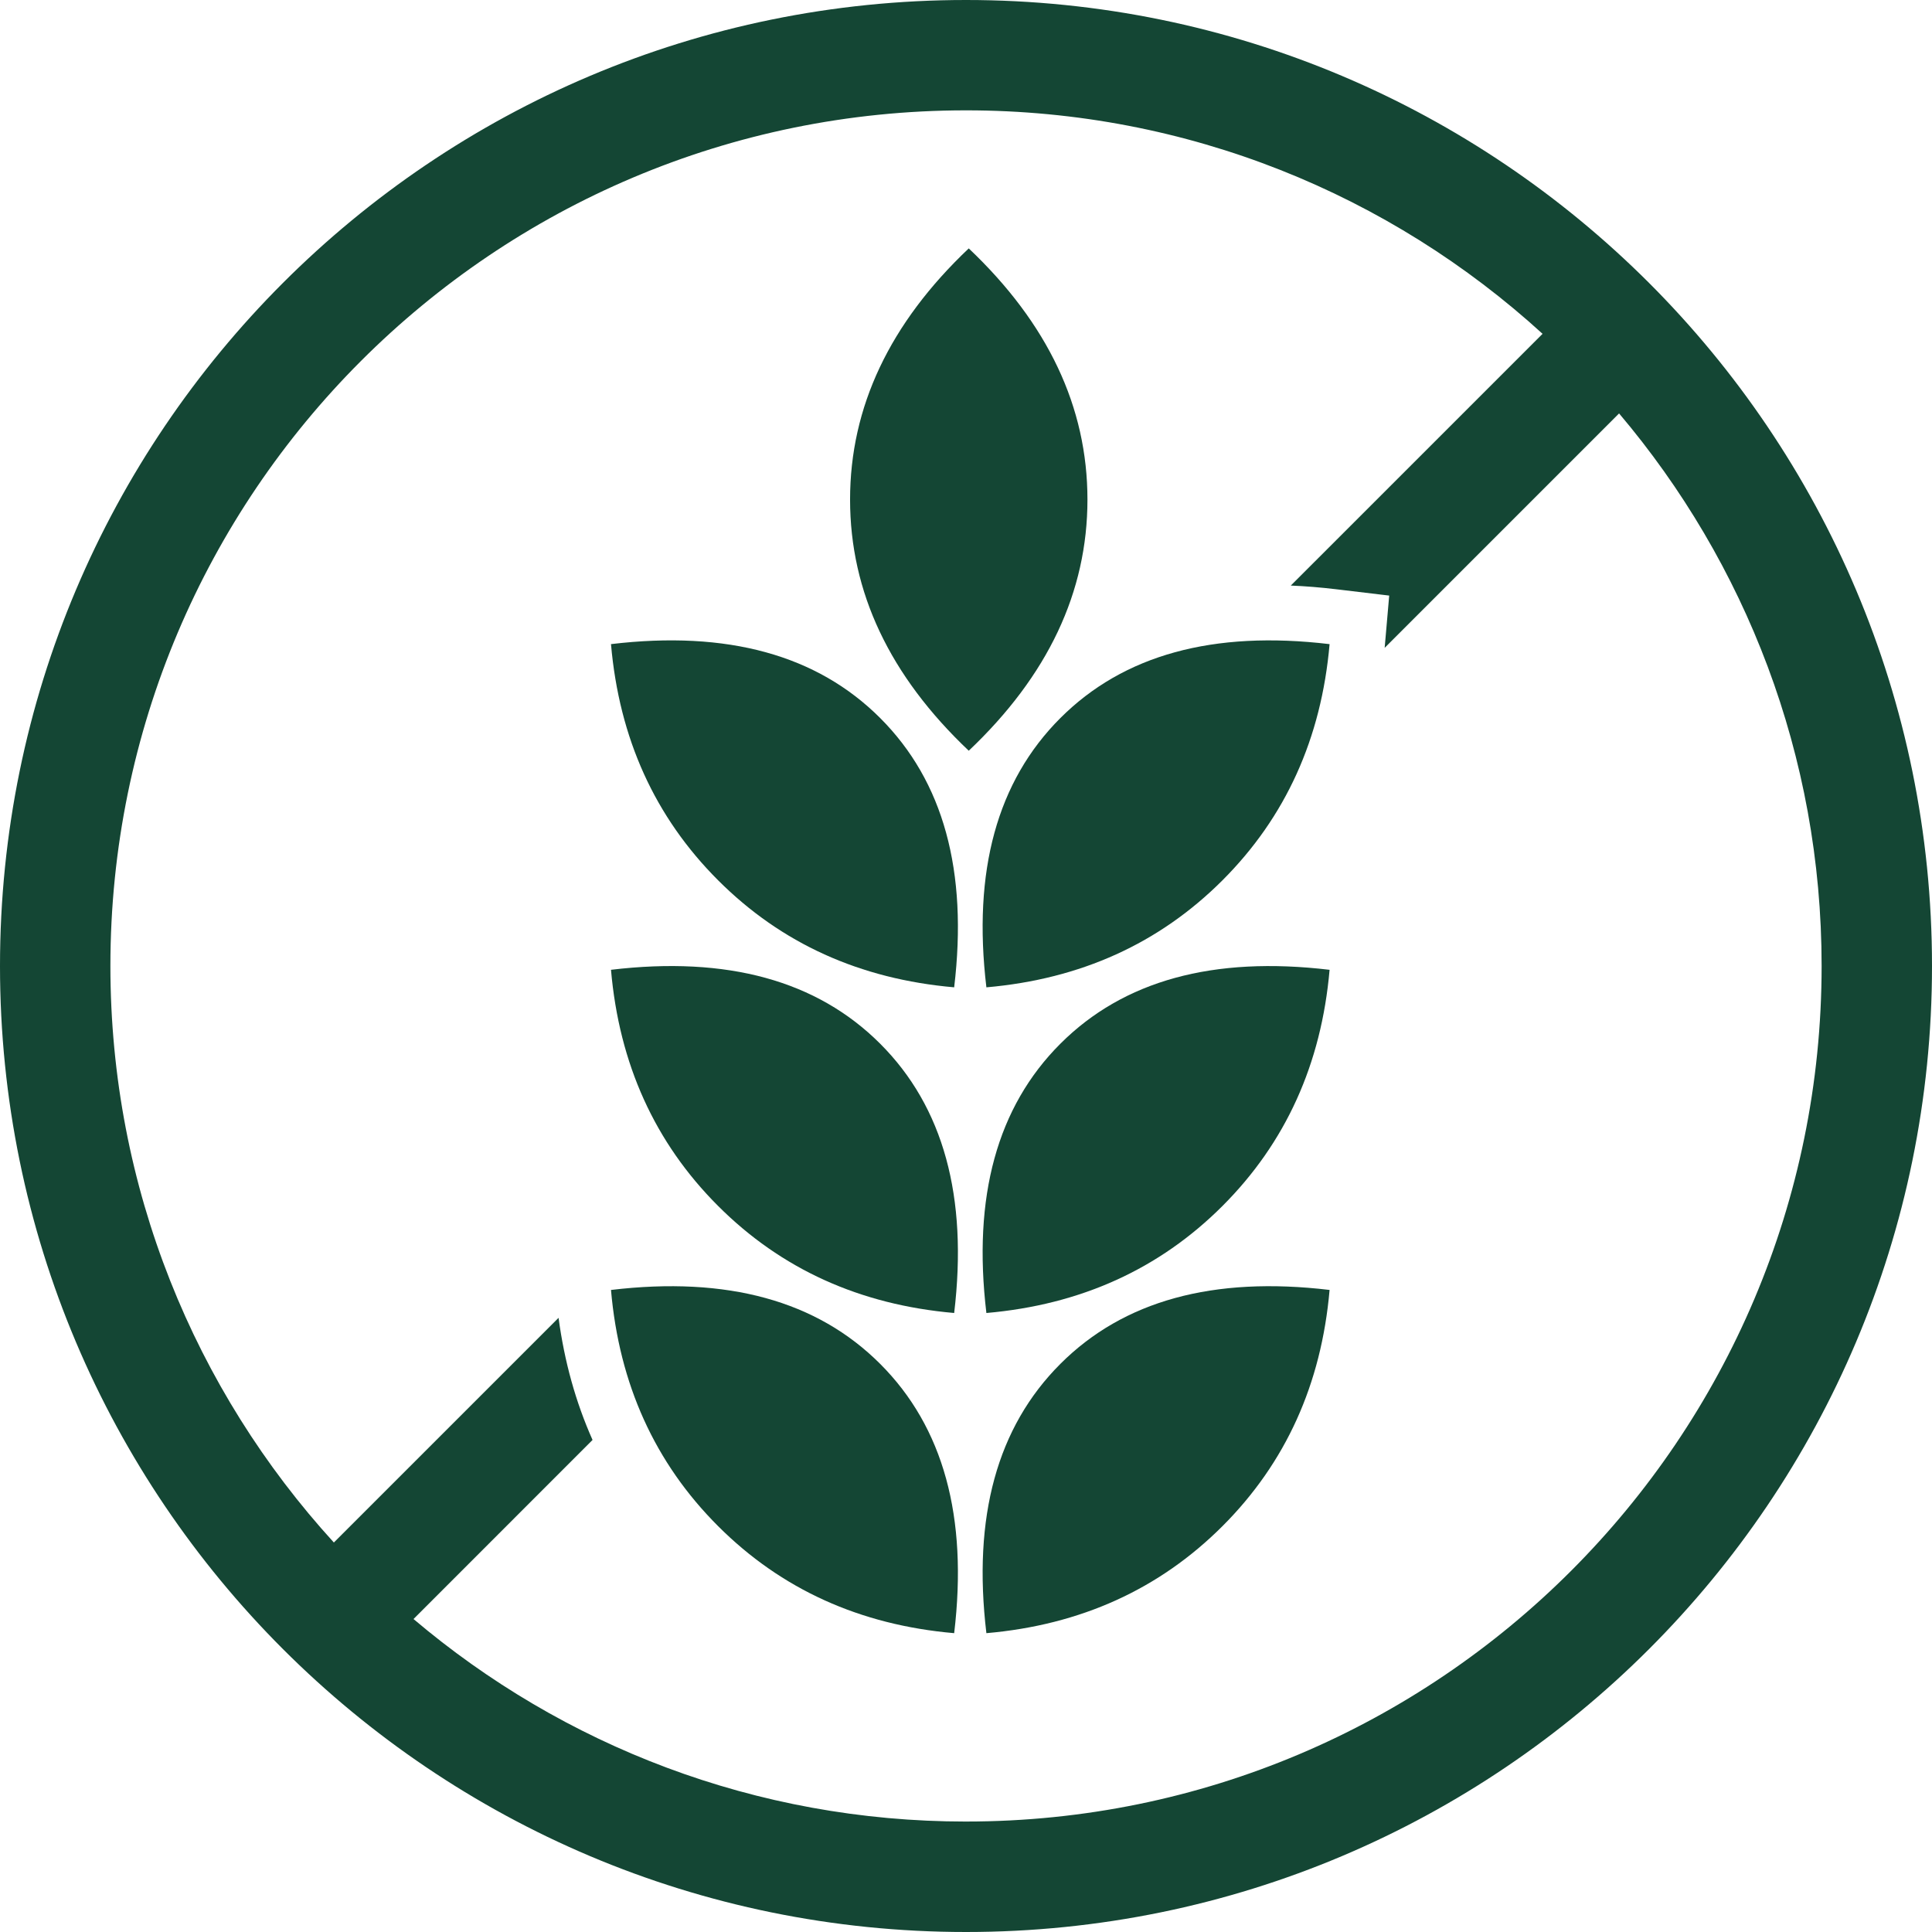
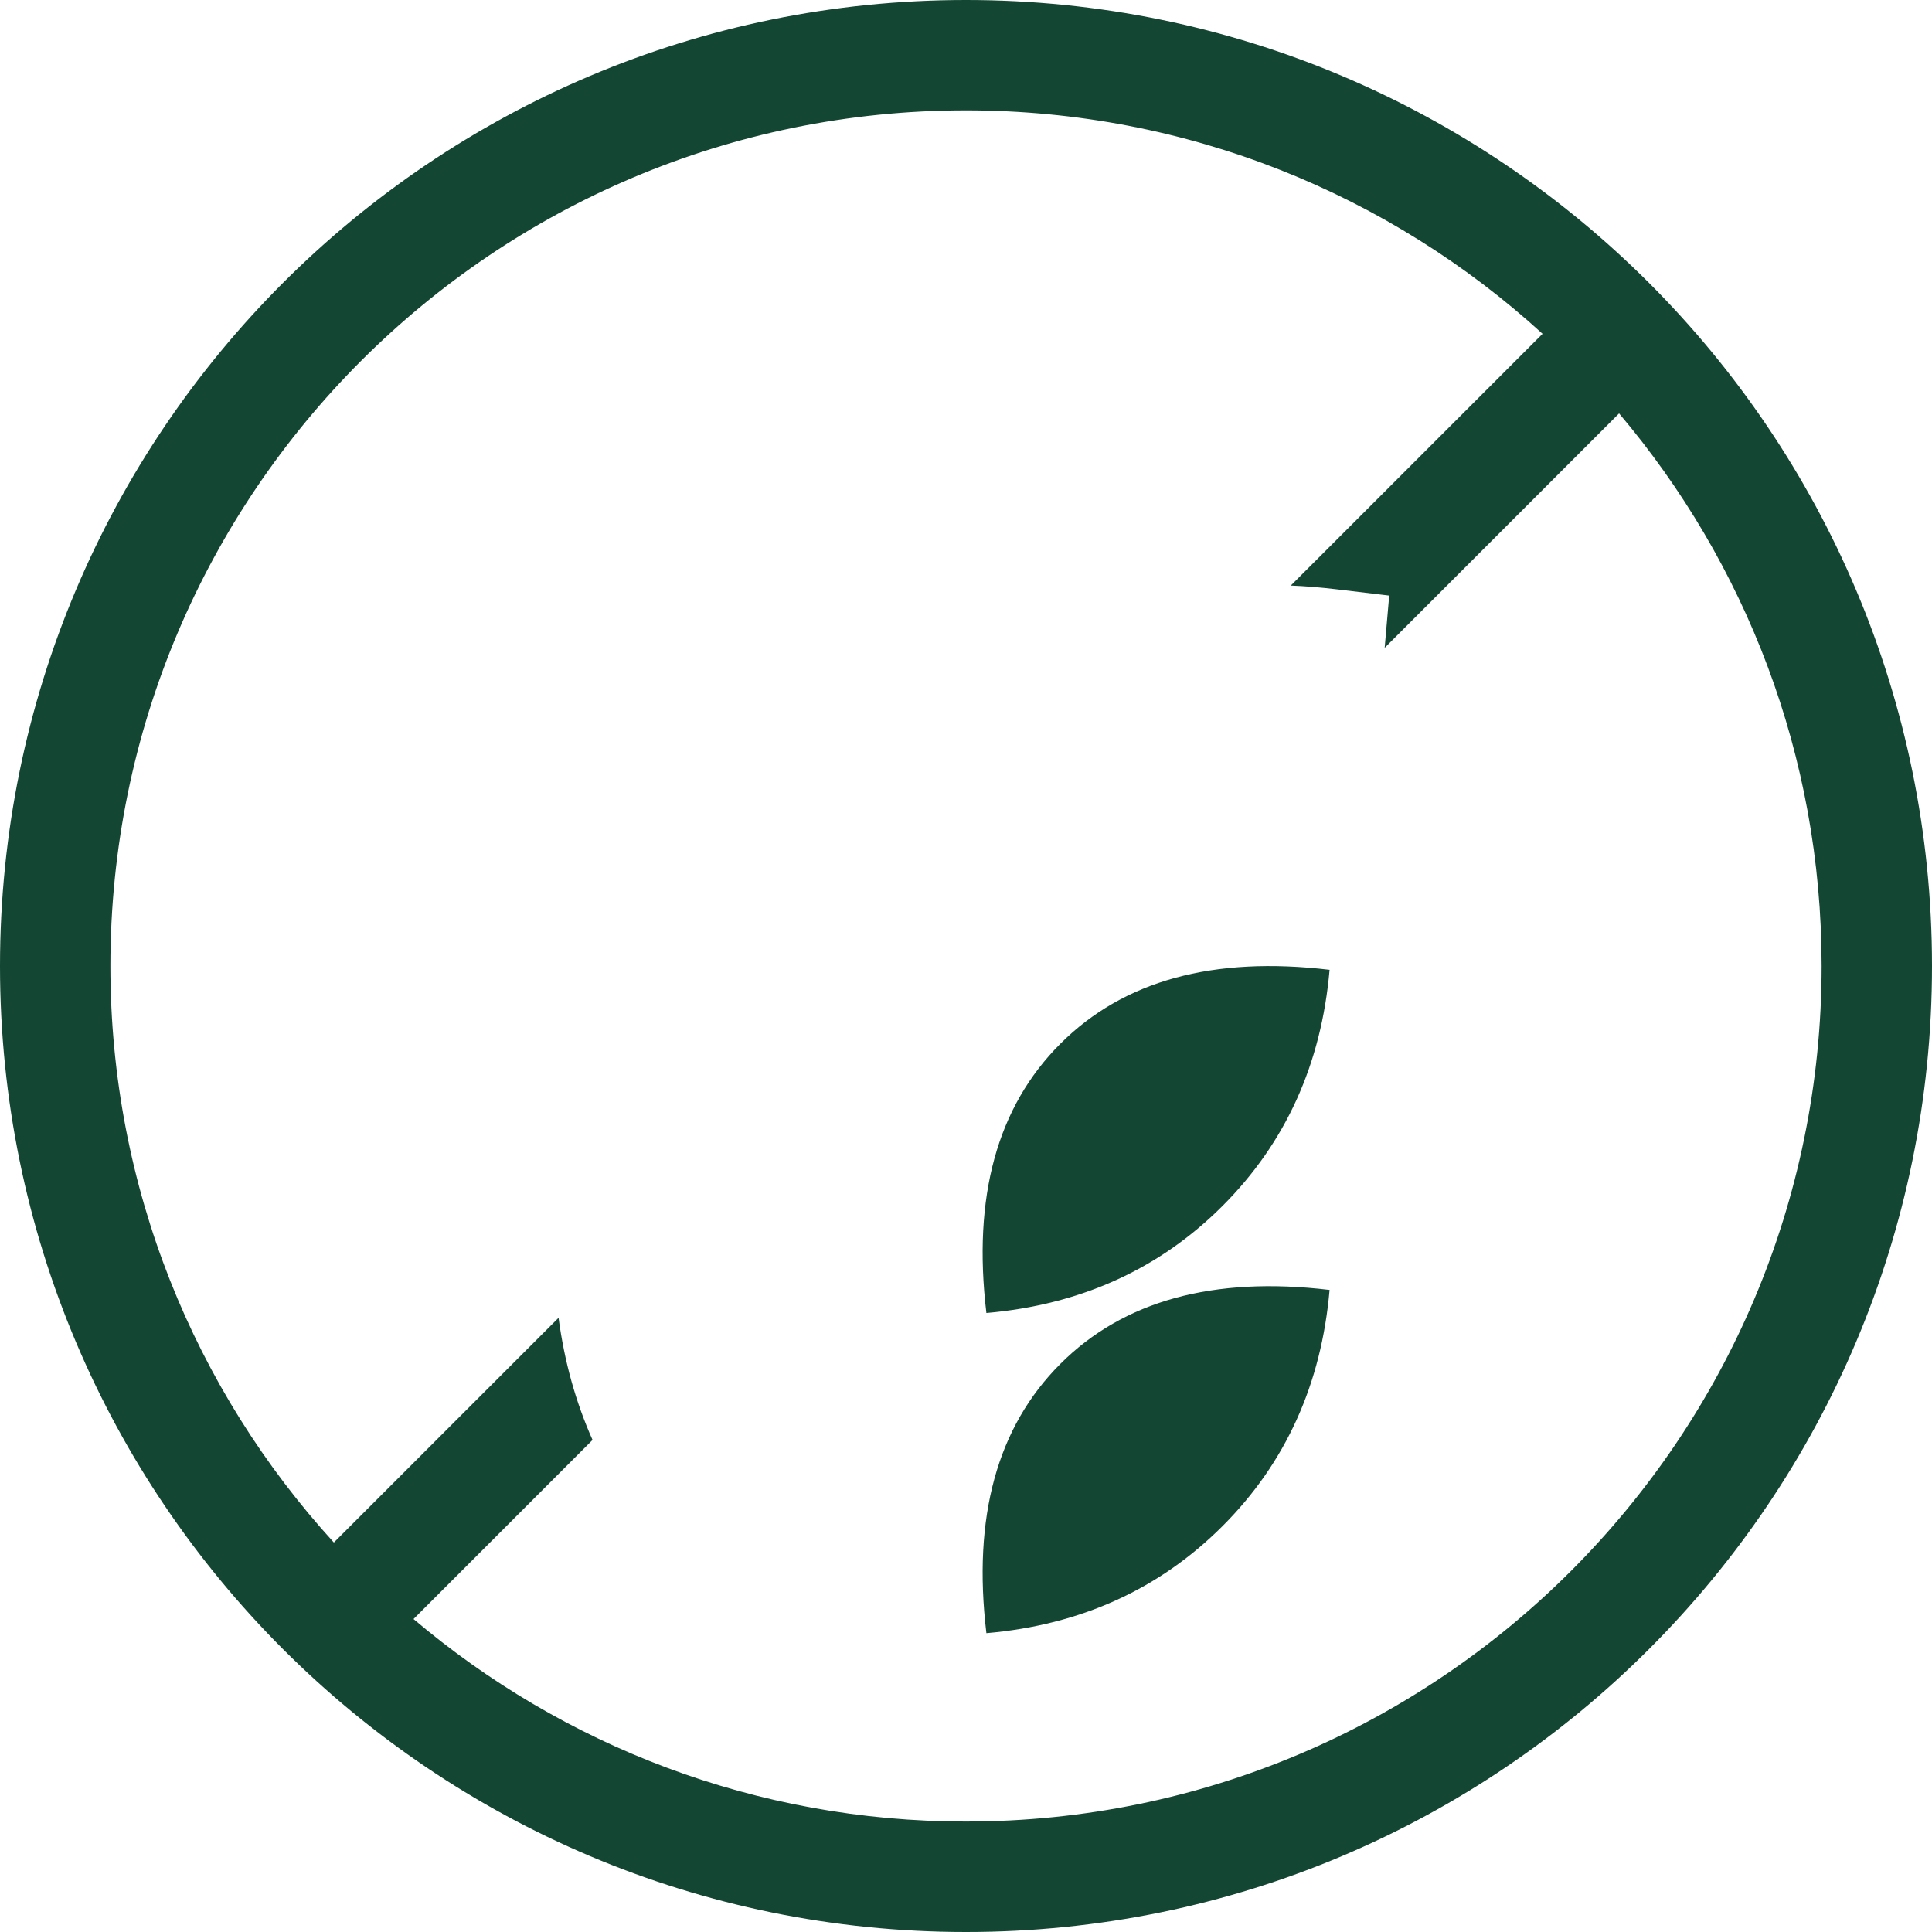
<svg xmlns="http://www.w3.org/2000/svg" width="100%" height="100%" viewBox="0 0 1200 1200" version="1.1" xml:space="preserve" style="fill-rule:evenodd;clip-rule:evenodd;stroke-linejoin:round;stroke-miterlimit:2;">
  <g>
-     <path d="M601.71,154.29C552.569,200.849 527.995,252.856 527.995,310.29C527.995,367.735 552.557,419.73 601.71,466.29C650.862,419.731 675.437,367.724 675.437,310.29C675.429,252.856 650.851,200.85 601.71,154.29Z" style="fill:rgb(20,70,52);fill-rule:nonzero;" />
-     <path d="M658.59,446.02C619.336,485.258 604.039,541 612.664,613.25C671.187,608.148 720.064,585.996 759.324,546.746C798.562,507.492 820.715,458.617 825.828,400.086C753.574,391.473 697.828,406.774 658.588,446.024L658.59,446.02Z" style="fill:rgb(20,70,52);fill-rule:nonzero;" />
    <path d="M658.59,648.3C619.336,687.538 604.039,743.28 612.664,815.53C671.187,810.428 720.064,788.276 759.324,749.026C798.562,709.772 820.715,660.897 825.828,602.366C753.574,593.749 697.828,609.061 658.588,648.304L658.59,648.3Z" style="fill:rgb(20,70,52);fill-rule:nonzero;" />
    <path d="M658.59,847.16C619.336,886.398 604.039,942.14 612.664,1014.39C671.187,1009.3 720.064,987.124 759.324,947.886C798.562,908.648 820.715,859.757 825.828,801.206C753.574,792.593 697.828,807.901 658.588,847.155L658.59,847.16Z" style="fill:rgb(20,70,52);fill-rule:nonzero;" />
-     <path d="M379.5,400.08C384.59,458.615 406.766,507.49 446.004,546.74C485.242,585.994 534.133,608.142 592.654,613.244C601.271,540.99 585.97,485.254 546.716,446.014C507.489,406.764 451.751,391.463 379.496,400.076L379.5,400.08Z" style="fill:rgb(20,70,52);fill-rule:nonzero;" />
-     <path d="M379.5,602.36C384.59,660.895 406.766,709.79 446.004,749.02C485.242,788.274 534.133,810.422 592.654,815.524C601.271,743.27 585.959,687.534 546.716,648.294C507.489,609.052 451.751,593.739 379.496,602.356L379.5,602.36Z" style="fill:rgb(20,70,52);fill-rule:nonzero;" />
-     <path d="M379.5,801.21C384.59,859.757 406.766,908.65 446.004,947.89C485.242,987.128 534.133,1009.3 592.654,1014.39C601.271,942.14 585.959,886.404 546.716,847.164C507.489,807.91 451.751,792.602 379.496,801.215L379.5,801.21Z" style="fill:rgb(20,70,52);fill-rule:nonzero;" />
    <path d="M600,0C268.63,0 0,268.63 0,600C0,931.37 268.63,1200 600,1200C931.37,1200 1200,931.37 1200,600C1200,268.63 931.37,0 600,0ZM600,1131.4C469.15,1131.4 349.43,1084.03 256.84,1005.61L368.04,894.38C357.587,870.907 350.544,845.599 346.931,818.528L207.371,958.078C121.164,863.613 68.571,737.938 68.571,599.968C68.571,306.468 306.501,68.538 600.001,68.538C737.961,68.538 863.641,121.136 958.111,207.338L801.731,363.708C810.899,364.079 820.282,364.849 829.883,365.989L862.86,369.927L860.04,402.388L1005.64,256.788C1084.06,349.382 1131.44,469.108 1131.44,599.968C1131.43,893.468 893.5,1131.39 600.01,1131.39L600,1131.4Z" style="fill:rgb(20,70,52);fill-rule:nonzero;" />
  </g>
</svg>